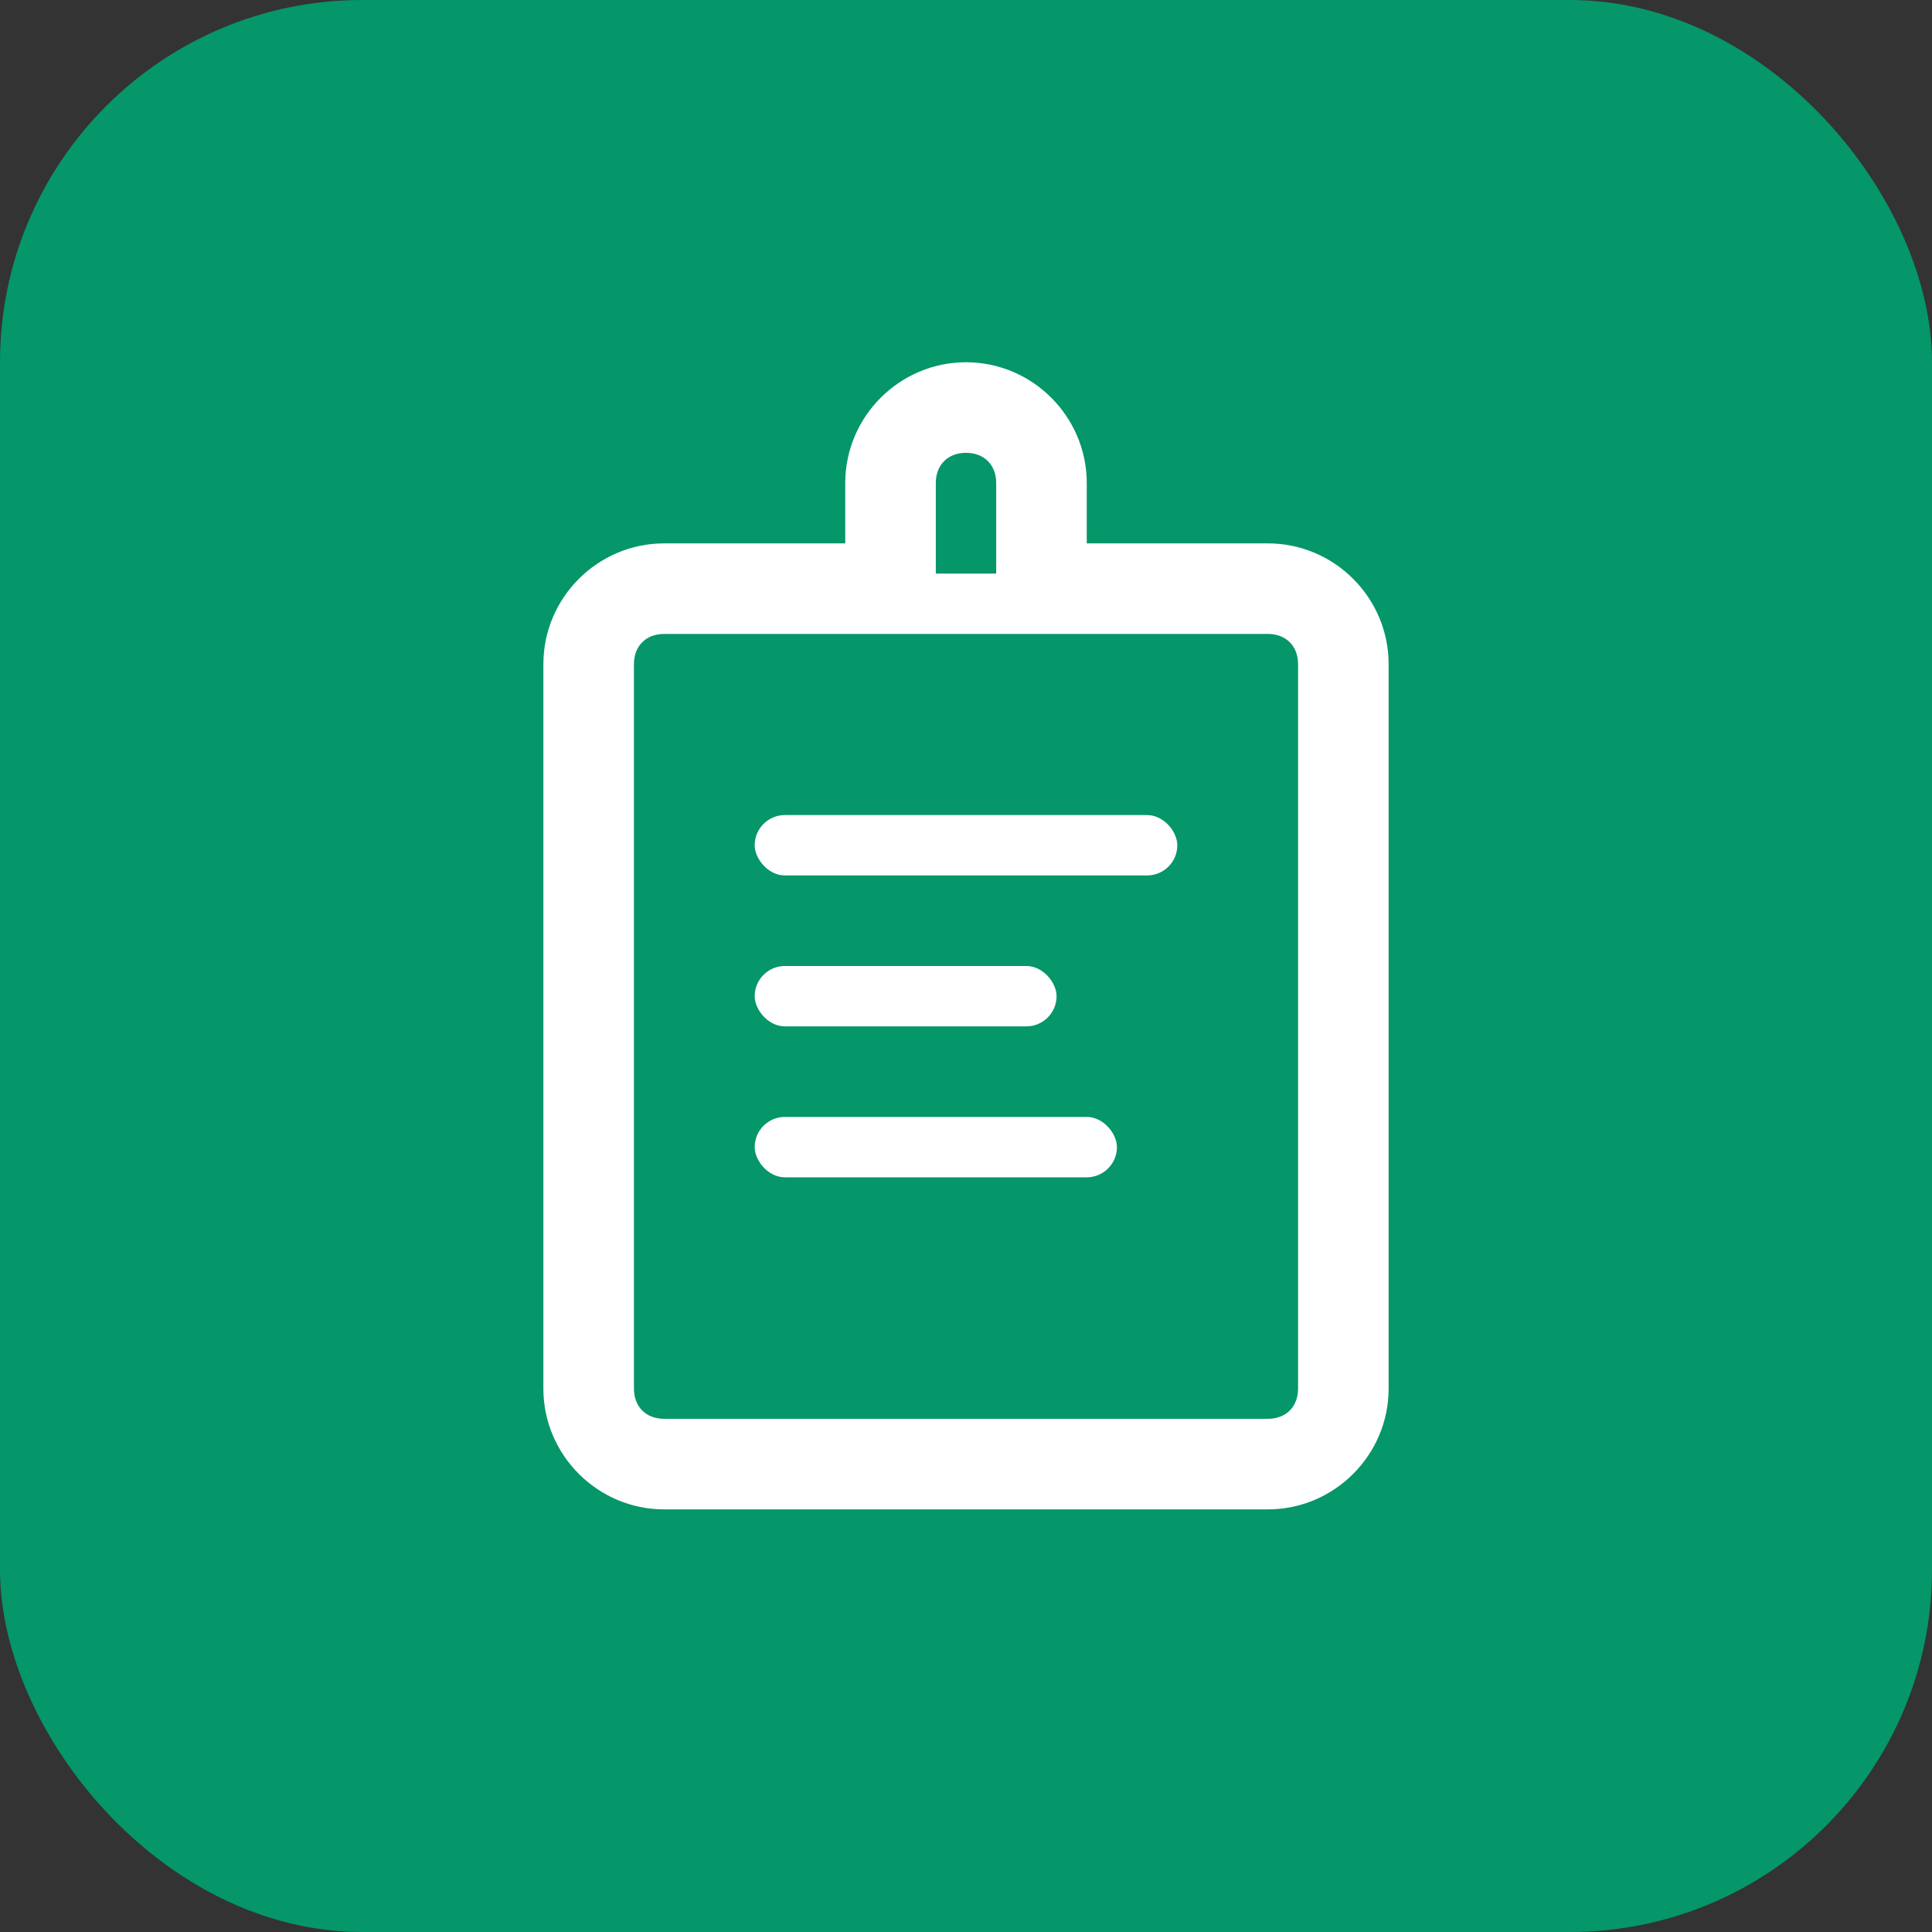
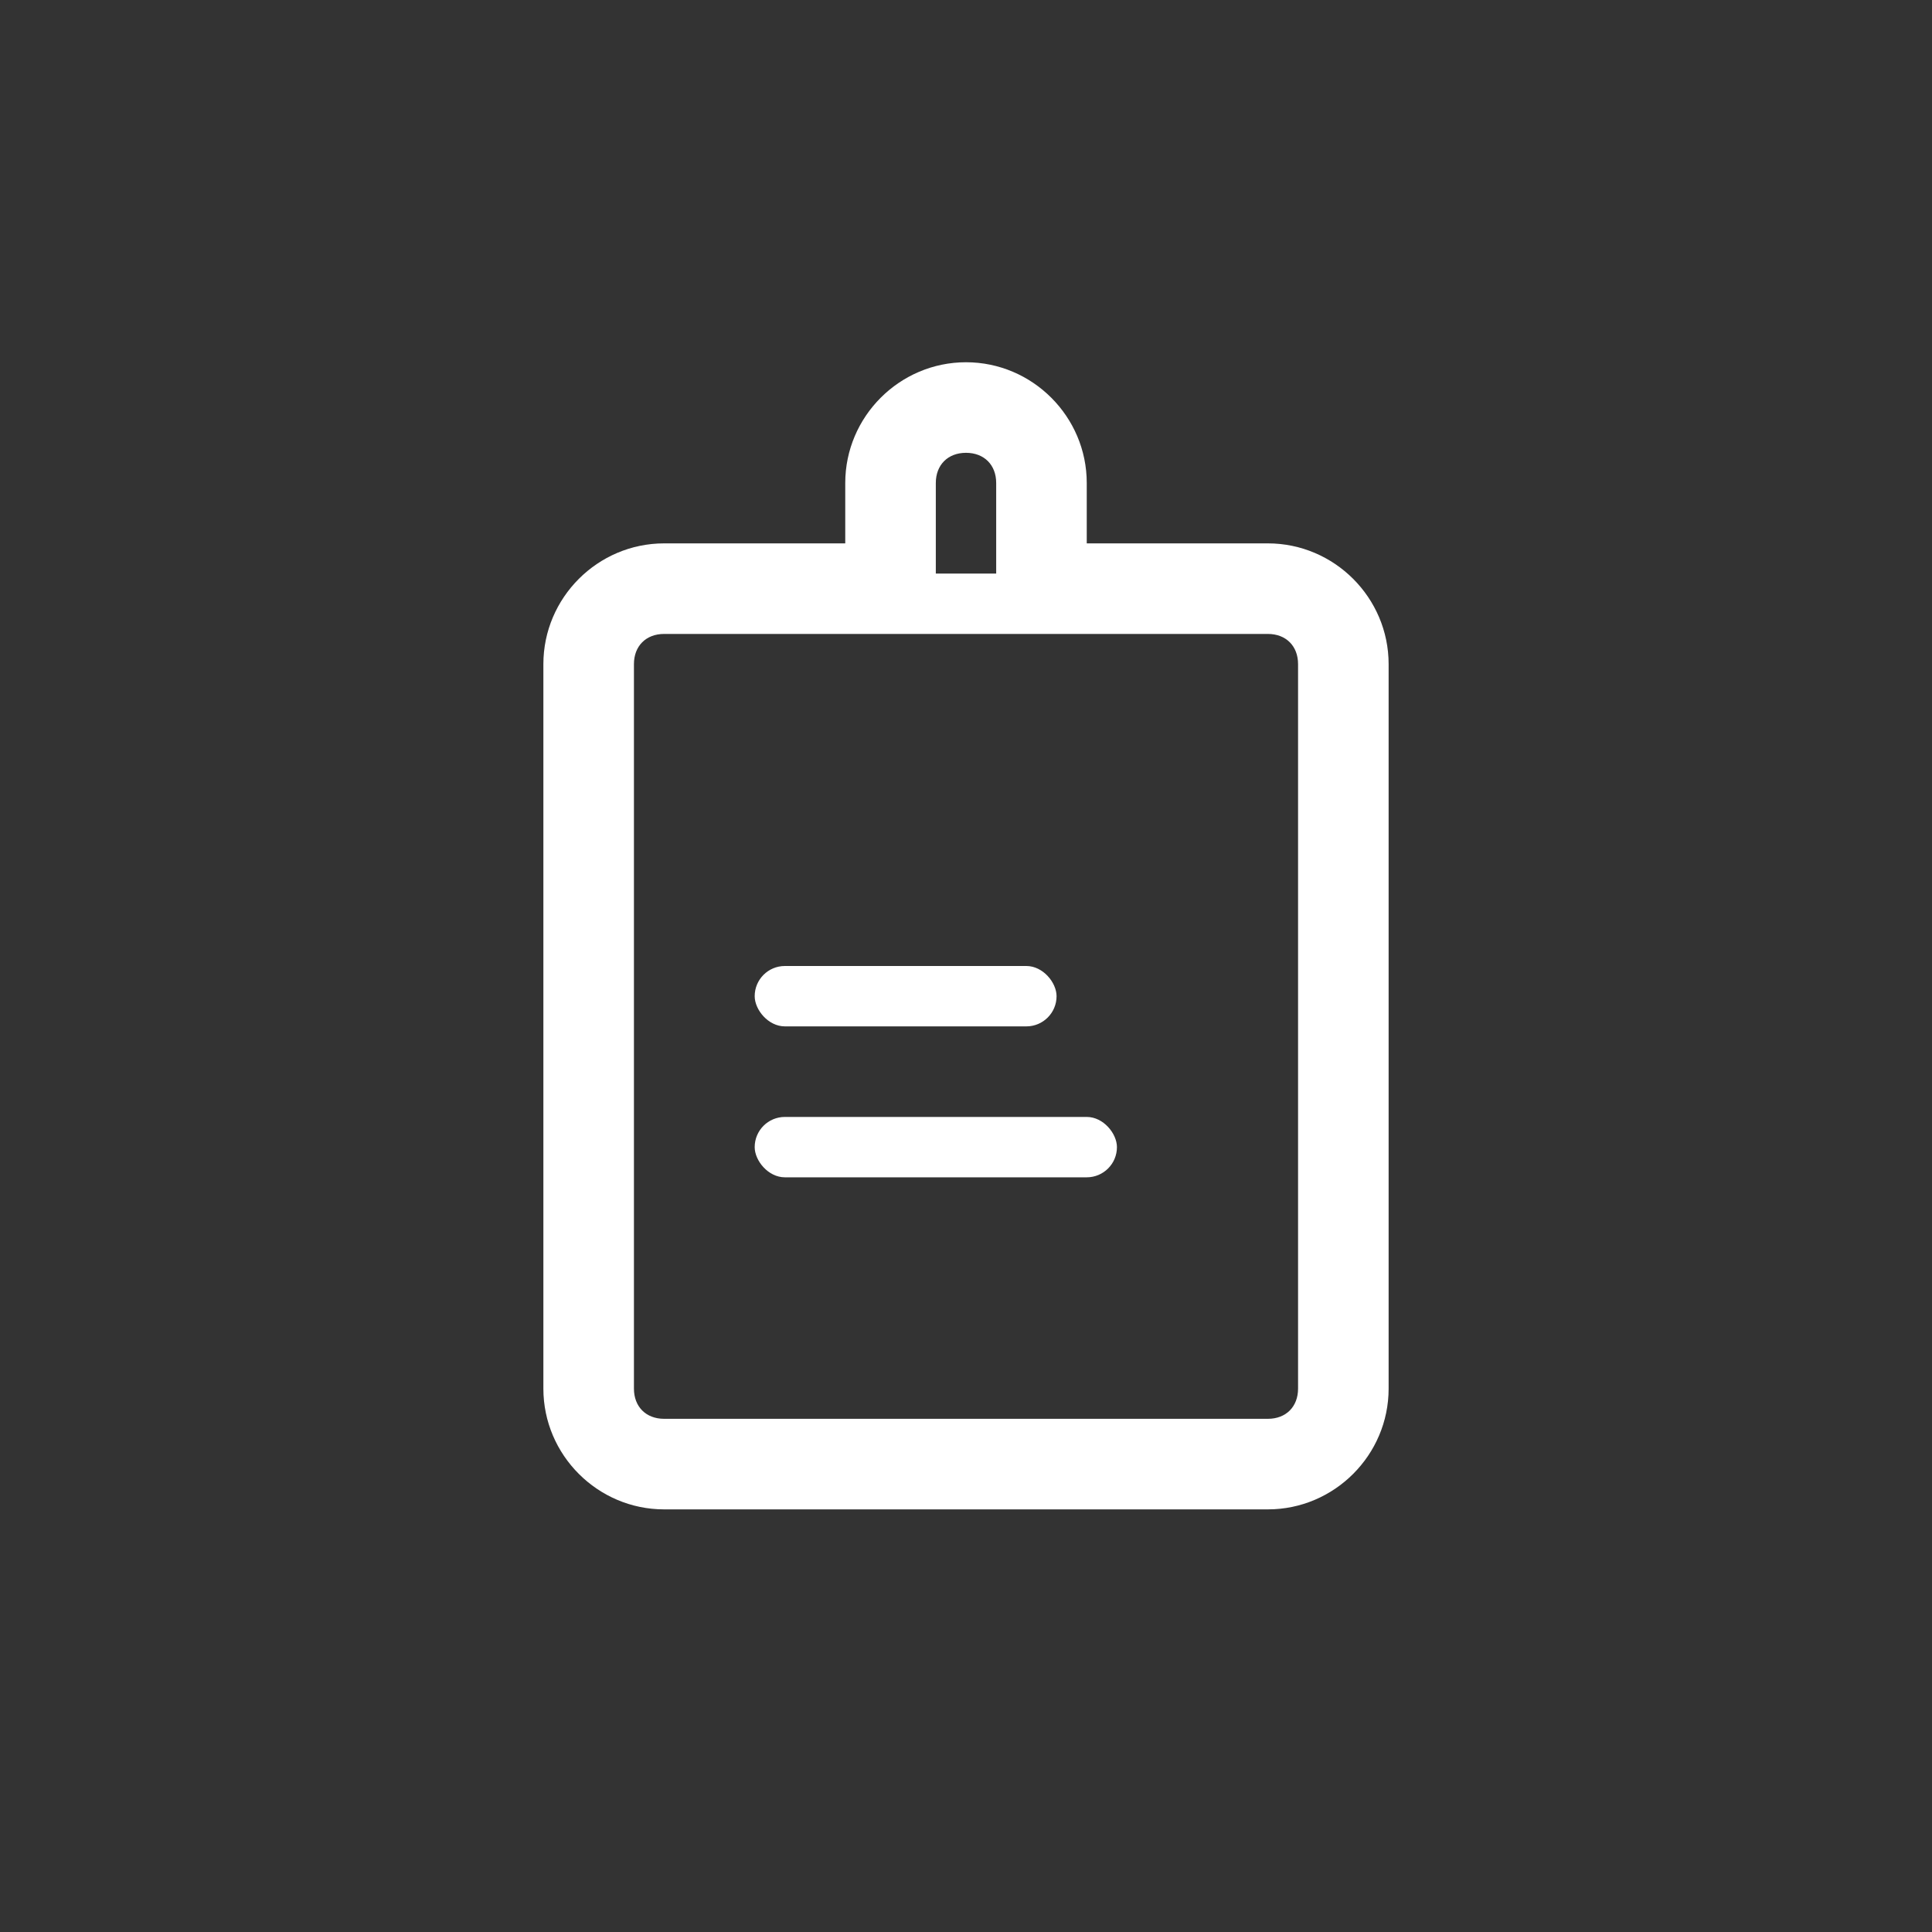
<svg xmlns="http://www.w3.org/2000/svg" viewBox="0 0 64 64">
  <rect x="0" y="0" width="64" height="64" fill="#333333" stroke="none" />
-   <rect width="64" height="64" rx="12" fill="#059669" />
  <path d="M32 12c-2.2 0-4 1.8-4 4v2h-6c-2.2 0-4 1.8-4 4v24c0 2.2 1.8 4 4 4h20c2.2 0 4-1.8 4-4V22c0-2.2-1.8-4-4-4h-6v-2c0-2.2-1.8-4-4-4zm0 3c.6 0 1 .4 1 1v3h-2v-3c0-.6.4-1 1-1zm-10 6h20c.6 0 1 .4 1 1v24c0 .6-.4 1-1 1H22c-.6 0-1-.4-1-1V22c0-.6.4-1 1-1z" fill="#fff" />
-   <rect x="25" y="27" width="14" height="2" rx="1" fill="#fff" />
  <rect x="25" y="32" width="10" height="2" rx="1" fill="#fff" />
  <rect x="25" y="37" width="12" height="2" rx="1" fill="#fff" />
</svg>